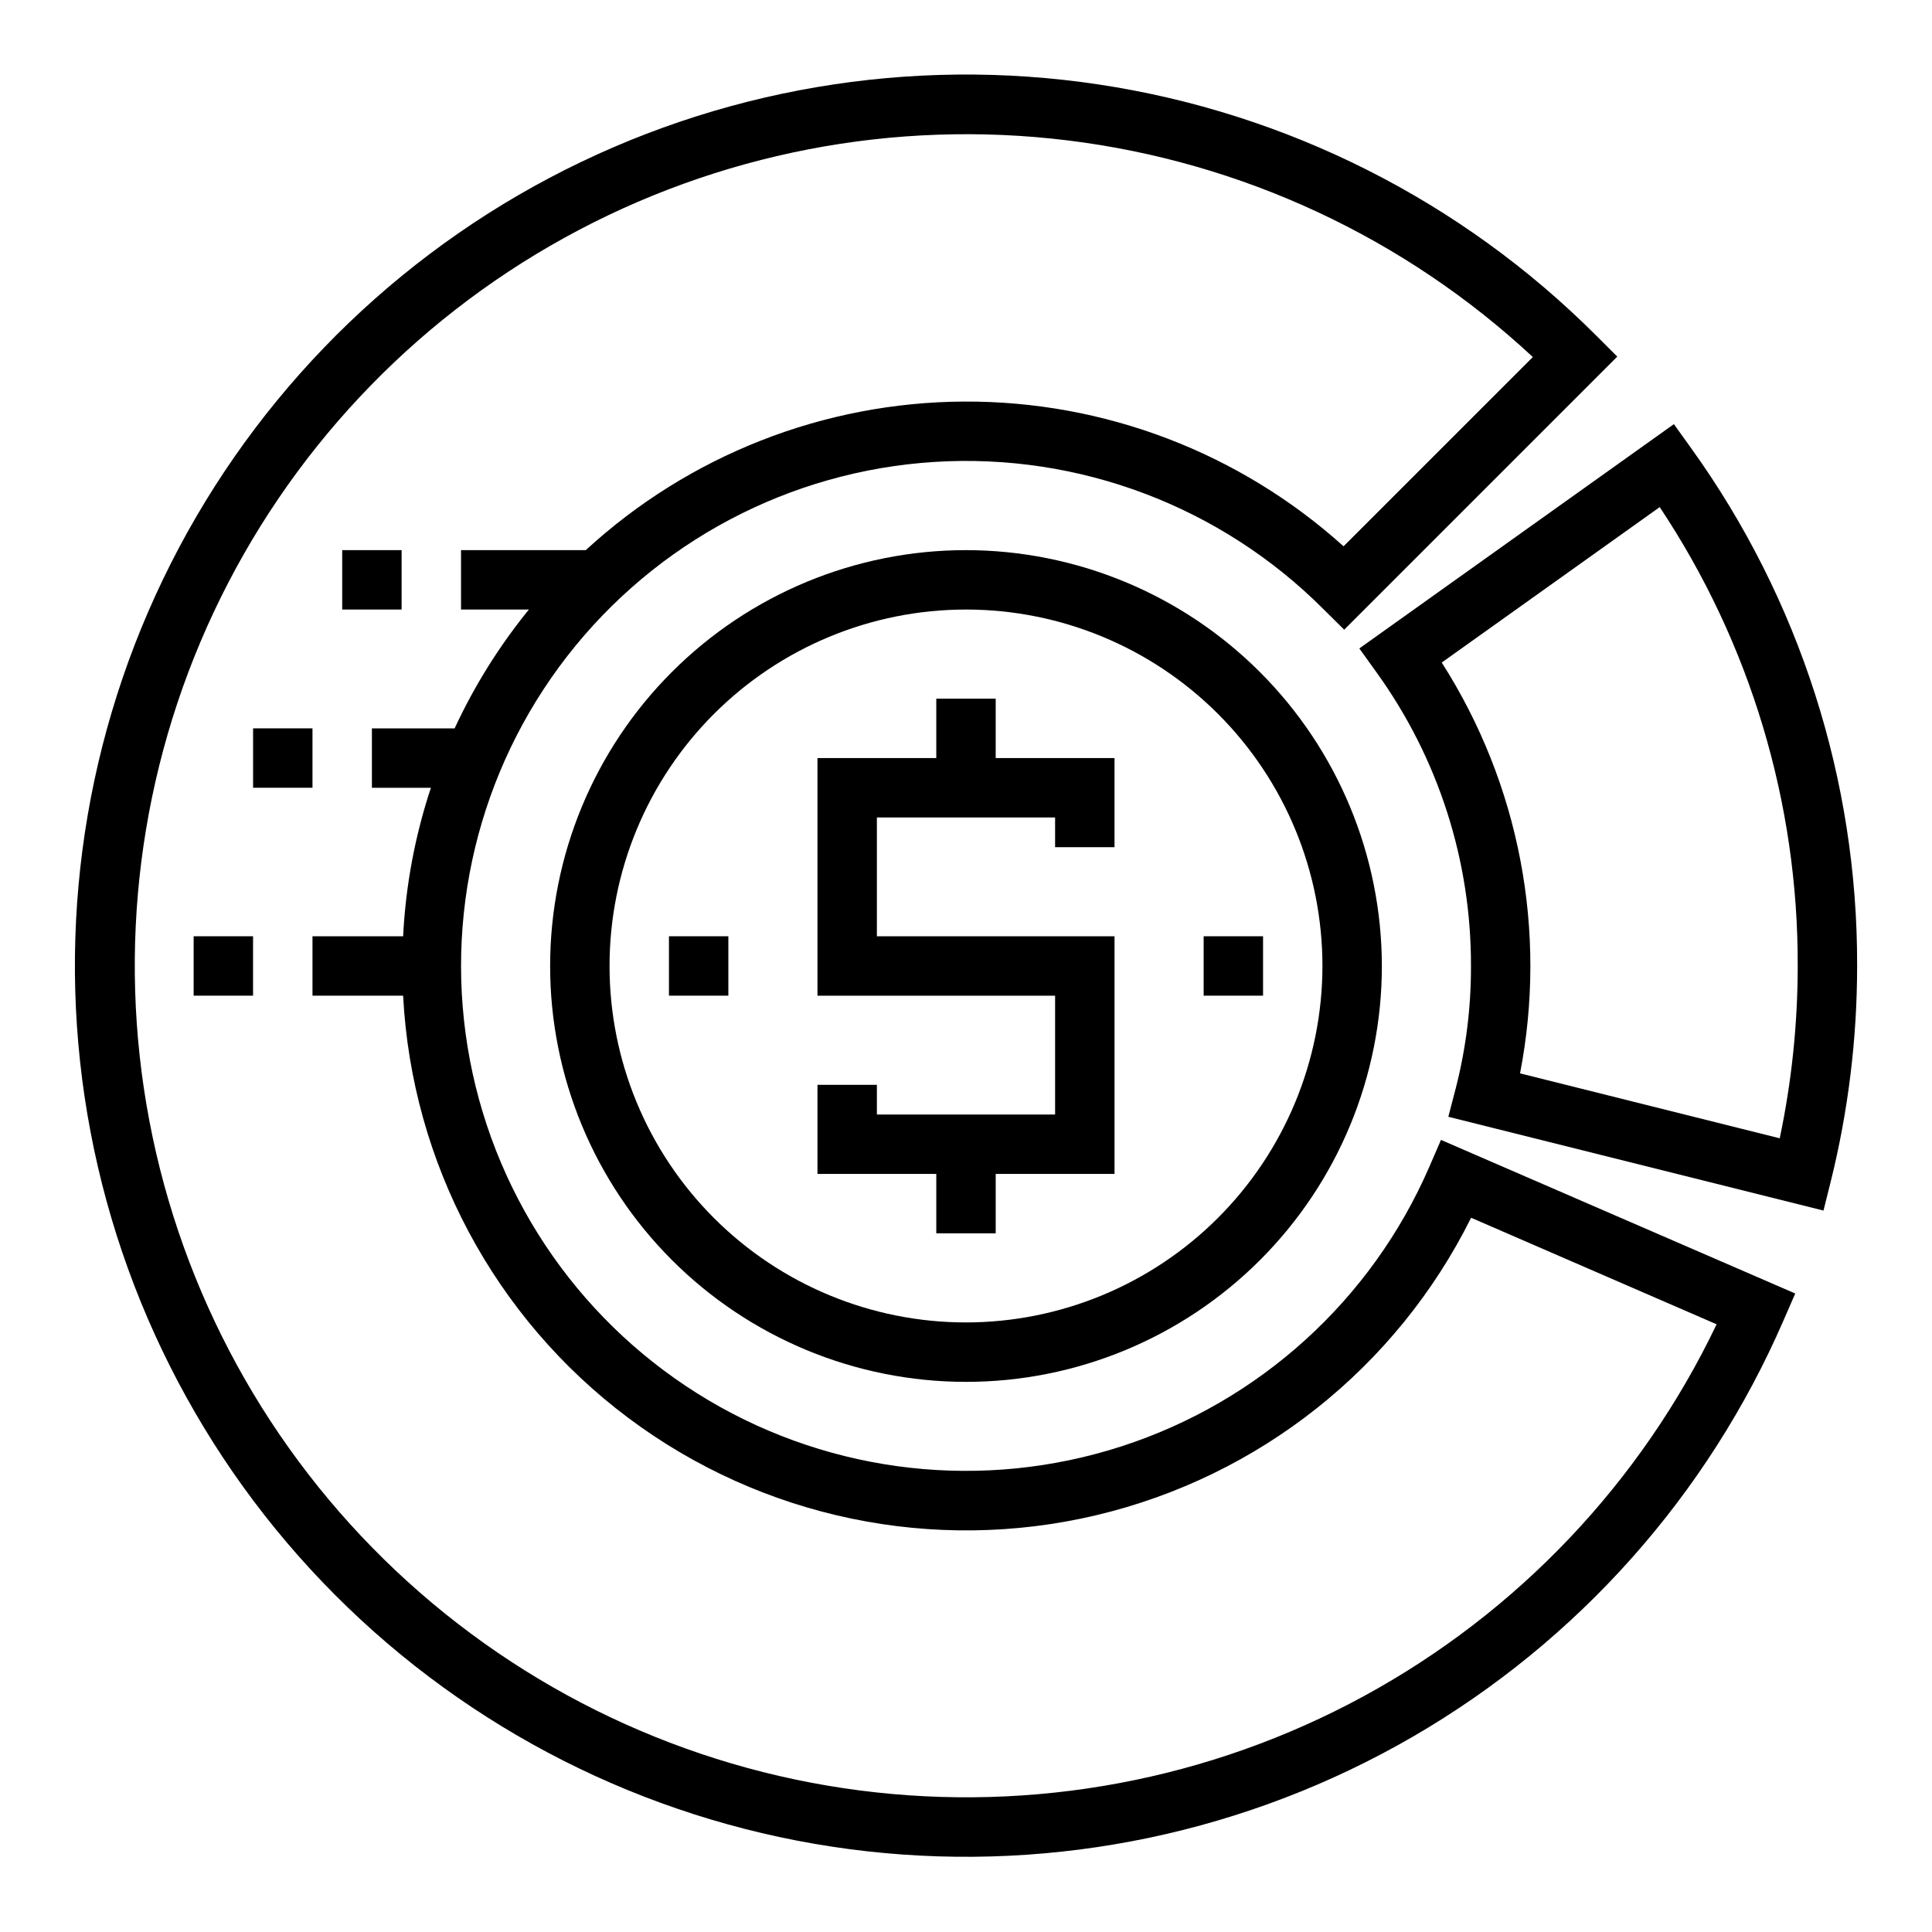
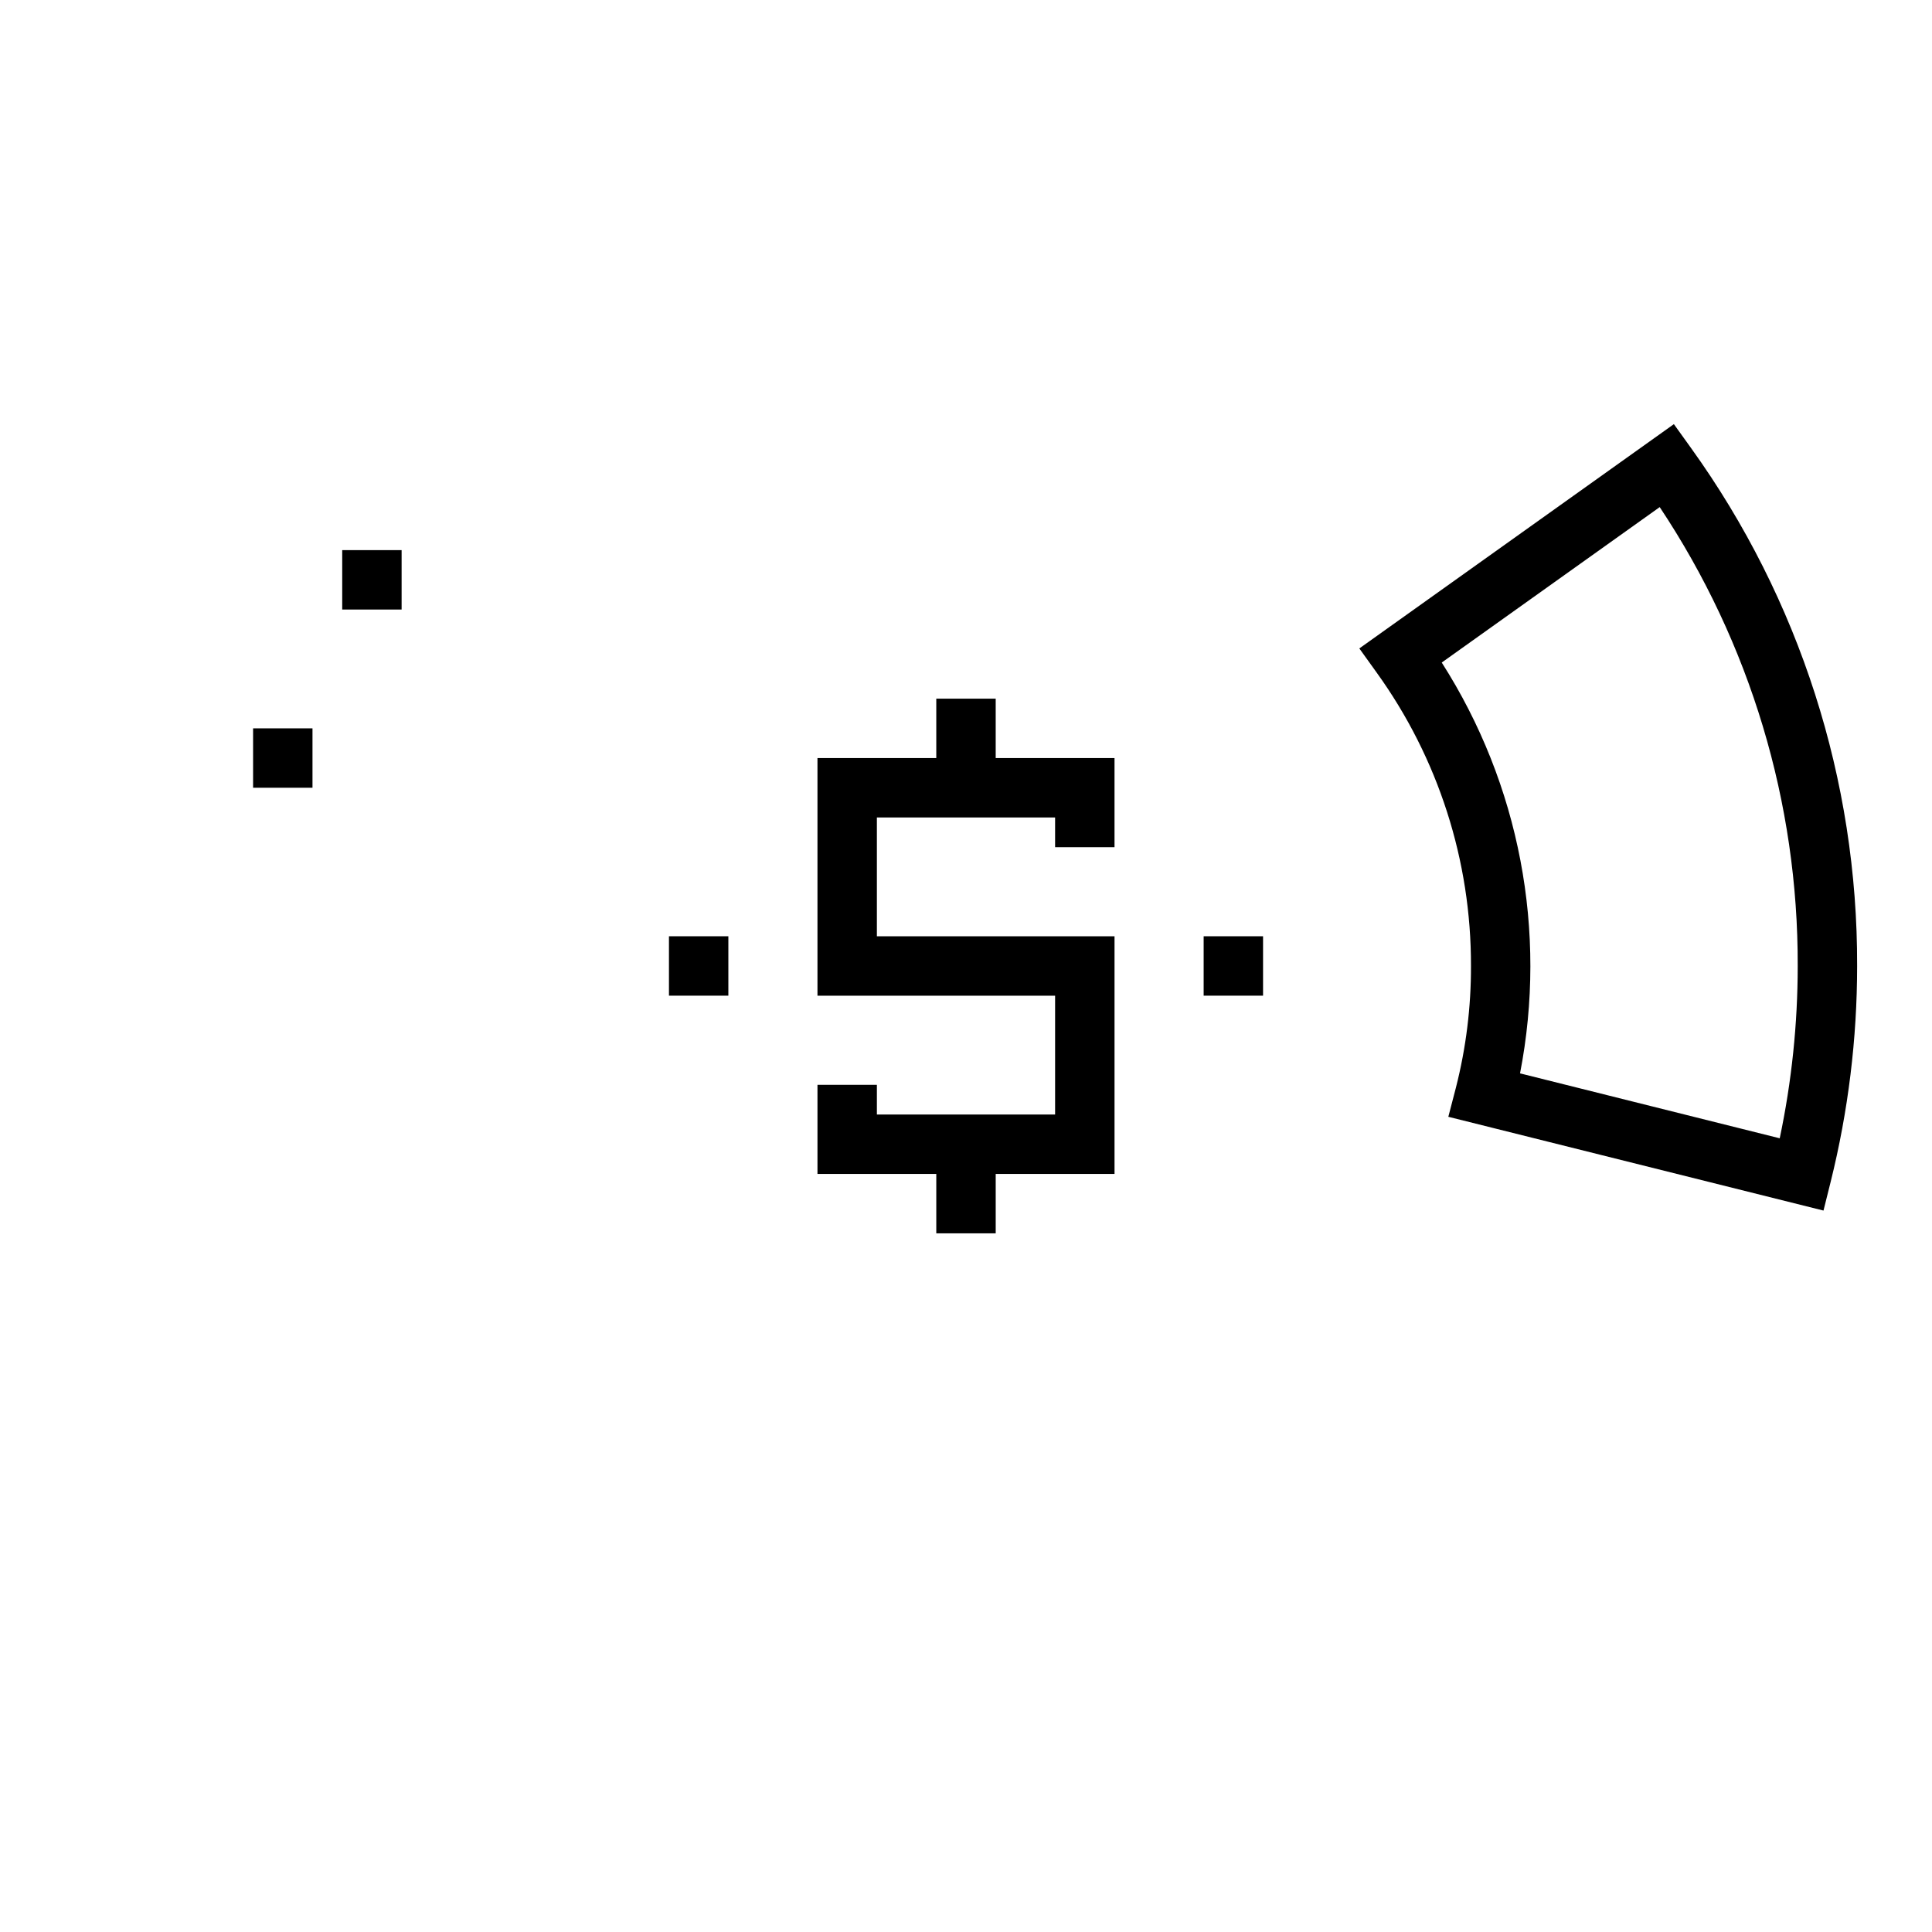
<svg xmlns="http://www.w3.org/2000/svg" fill="#000000" width="800px" height="800px" version="1.1" viewBox="144 144 512 512">
  <g>
-     <path d="m400 289.79c-29.23 0-57.262 11.613-77.93 32.281-20.668 20.668-32.281 48.699-32.281 77.93 0 29.227 11.613 57.258 32.281 77.926 20.668 20.668 48.699 32.281 77.93 32.281 29.227 0 57.258-11.613 77.926-32.281s32.281-48.699 32.281-77.926c-0.031-29.223-11.652-57.234-32.312-77.895-20.664-20.664-48.676-32.285-77.895-32.316zm0 204.67c-25.055 0-49.082-9.949-66.797-27.668-17.715-17.715-27.668-41.742-27.668-66.793 0-25.055 9.953-49.082 27.668-66.797s41.742-27.668 66.797-27.668c25.051 0 49.078 9.953 66.793 27.668 17.719 17.715 27.668 41.742 27.668 66.797-0.023 25.043-9.988 49.055-27.695 66.766-17.711 17.707-41.723 27.672-66.766 27.695z" />
    <path d="m407.87 329.15h-15.746v15.746h-31.488v62.977h62.977v31.488h-47.23v-7.871h-15.746v23.613h31.488v15.746h15.746v-15.746h31.488v-62.977h-62.977v-31.488h47.23v7.875h15.746v-23.617h-31.488z" />
    <path d="m321.28 392.12h15.742v15.742h-15.742z" />
    <path d="m462.98 392.12h15.742v15.742h-15.742z" />
-     <path d="m522.75 453.3c-15.305 35.223-45.004 62.176-81.543 73.996-36.543 11.824-76.402 7.379-109.44-12.207-33.035-19.582-56.066-52.418-63.234-90.148-7.164-37.73 2.227-76.723 25.785-107.05 23.555-30.332 59.008-49.082 97.34-51.477 38.332-2.398 75.844 11.789 103 38.949l5.566 5.512 72.367-72.367-5.566-5.566c-35.699-35.707-81.906-59.035-131.84-66.555-49.93-7.519-100.95 1.16-145.59 24.766-44.633 23.609-80.527 60.898-102.41 106.4-21.887 45.508-28.609 96.828-19.188 146.43 9.426 49.605 34.5 94.883 71.547 129.2 37.043 34.309 84.113 55.84 134.29 61.434 50.184 5.598 100.84-5.039 144.53-30.344 43.695-25.309 78.129-63.953 98.246-110.26l3.148-7.219-93.883-40.707zm76.168 41.652 0.004-0.004c-20.023 41.902-52.773 76.406-93.57 98.59-40.801 22.184-87.566 30.91-133.62 24.934-46.055-5.977-89.043-26.348-122.83-58.207-33.785-31.859-56.645-73.578-65.312-119.2-8.668-45.621-2.699-92.816 17.051-134.85s52.273-76.746 92.926-99.195c40.656-22.449 87.359-31.477 133.45-25.805 46.09 5.676 89.211 25.77 123.2 57.406l-50.16 50.152c-27.59-24.863-63.465-38.543-100.61-38.355-37.145 0.188-72.879 14.227-100.21 39.371h-33.062v15.742h17.988l-0.004 0.004c-7.84 9.637-14.449 20.215-19.68 31.488h-21.922v15.742h15.633c-4.215 12.73-6.691 25.969-7.359 39.359h-24.02v15.742h24.016l0.004 0.004c2.297 44.289 24.145 85.27 59.637 111.86 35.492 26.59 80.961 36.043 124.11 25.801 43.148-10.238 79.52-39.113 99.281-78.816z" />
    <path d="m592.17 262.77-4.574-6.367-83.359 59.441 4.606 6.414c16.312 22.637 25.055 49.844 24.98 77.746 0.035 10.883-1.309 21.727-4 32.273l-2 7.684 99.422 24.852 1.906-7.637c4.652-18.703 7.004-37.902 7.008-57.172 0.145-49.234-15.25-97.258-43.988-137.23zm23.473 182.89-68.816-17.207c7.305-37.609-0.125-76.586-20.75-108.87l57.766-41.195h-0.004c23.98 36.016 36.711 78.348 36.574 121.62-0.004 15.344-1.602 30.645-4.769 45.656z" />
-     <path d="m195.32 392.12h15.742v15.742h-15.742z" />
    <path d="m211.07 337.02h15.742v15.742h-15.742z" />
    <path d="m234.69 289.79h15.742v15.742h-15.742z" />
  </g>
</svg>